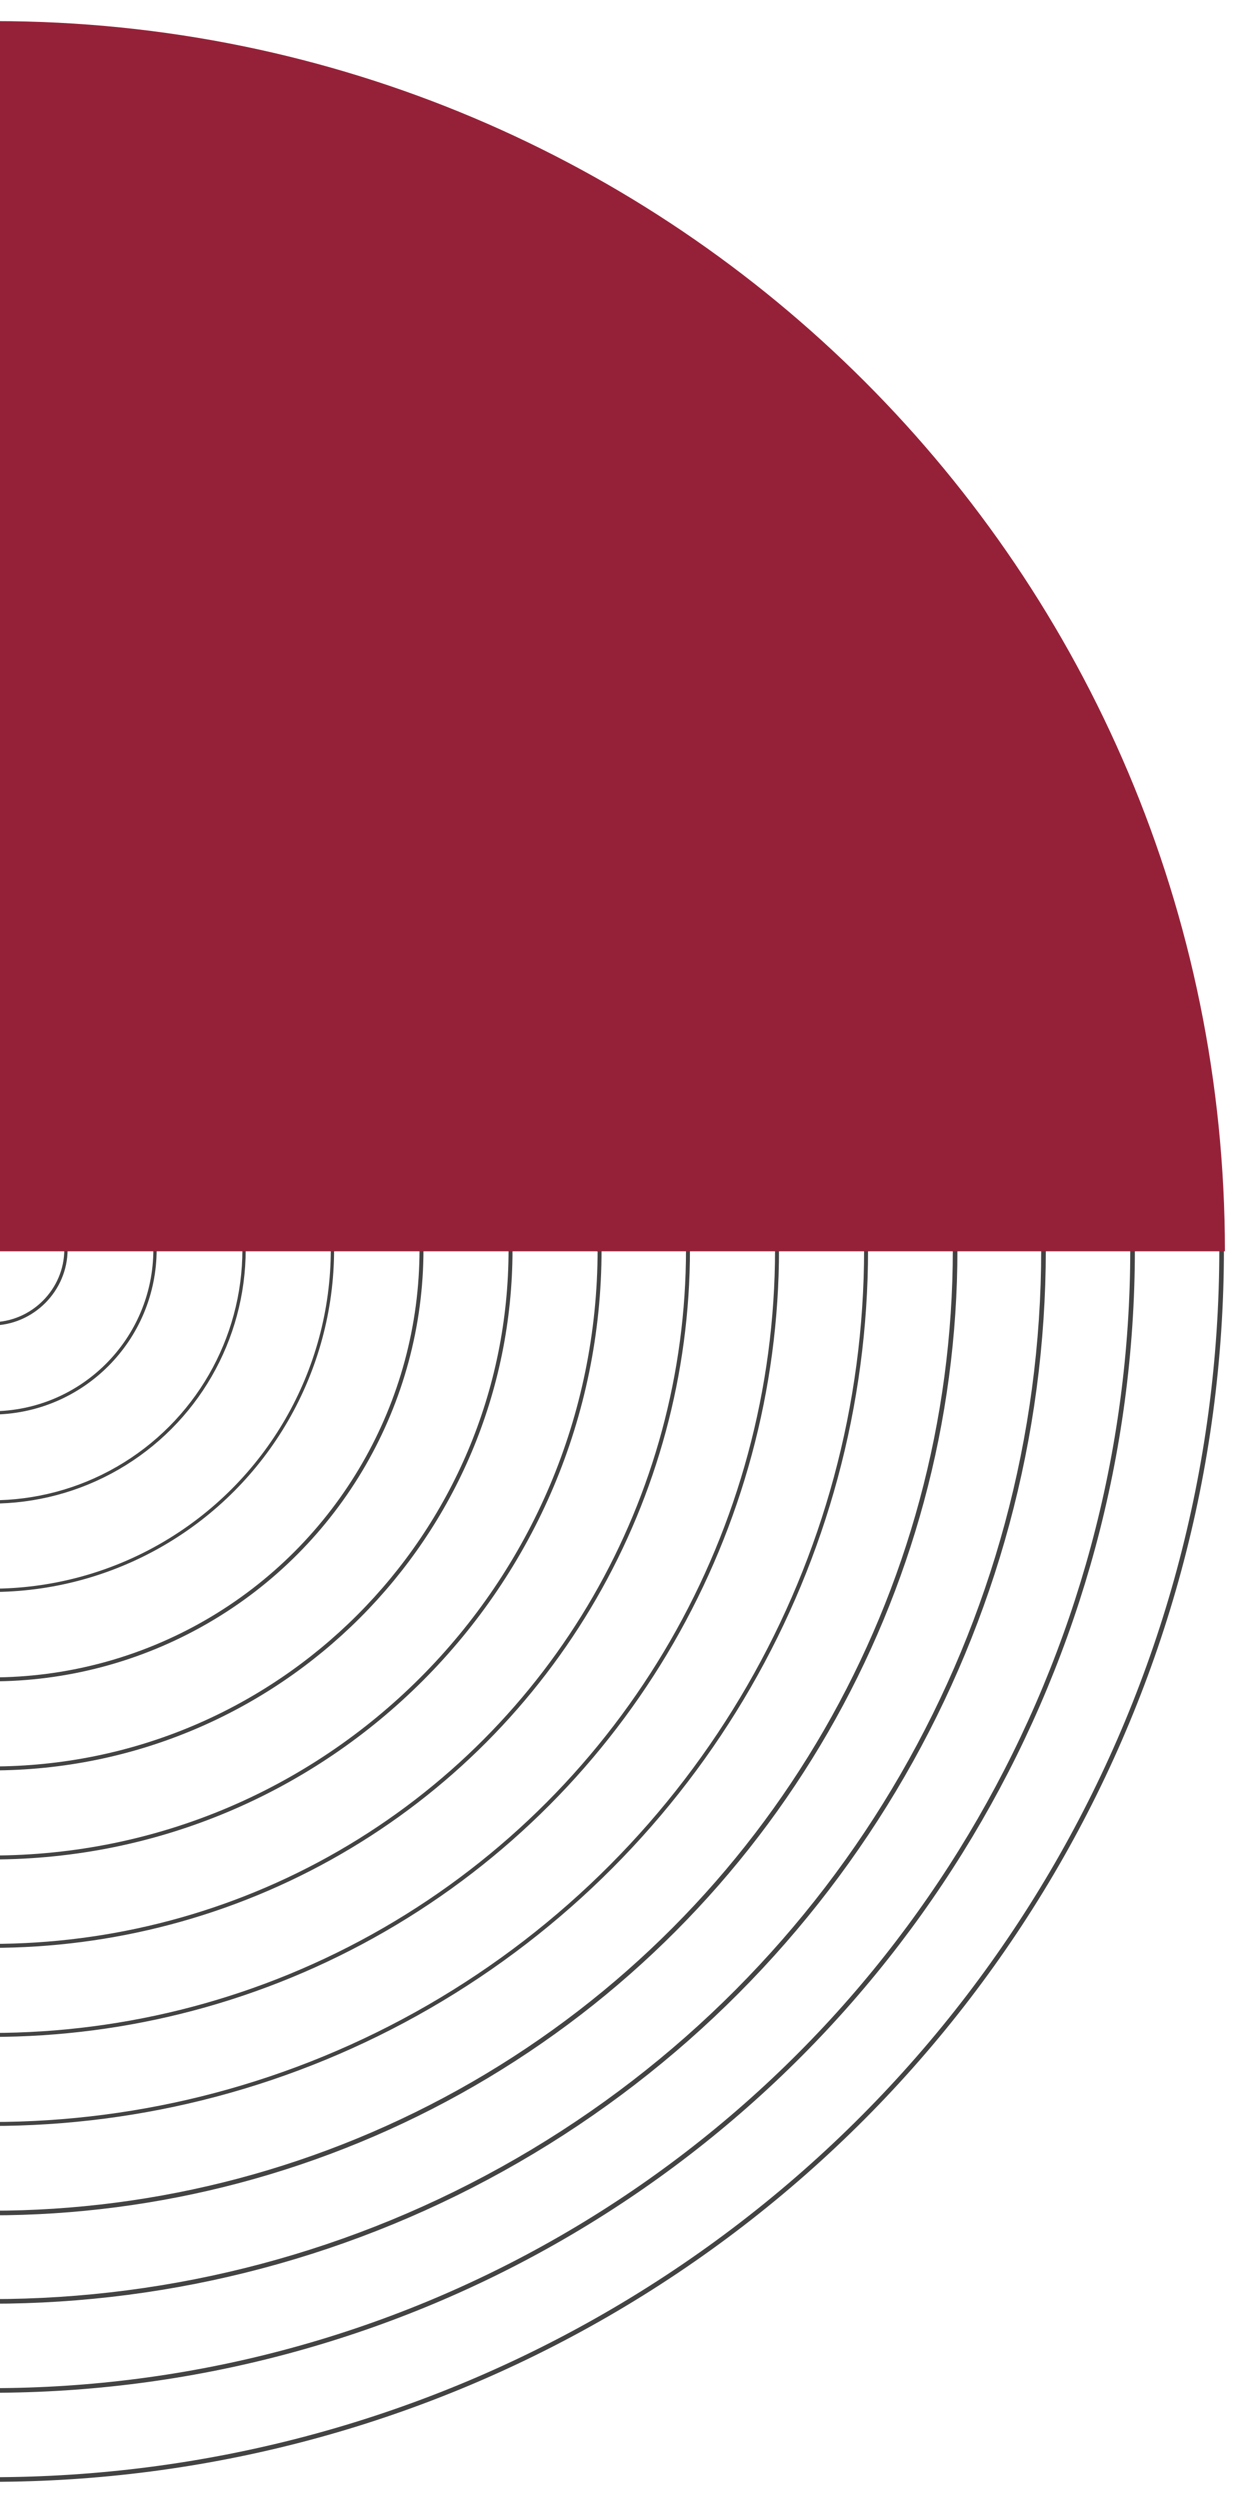
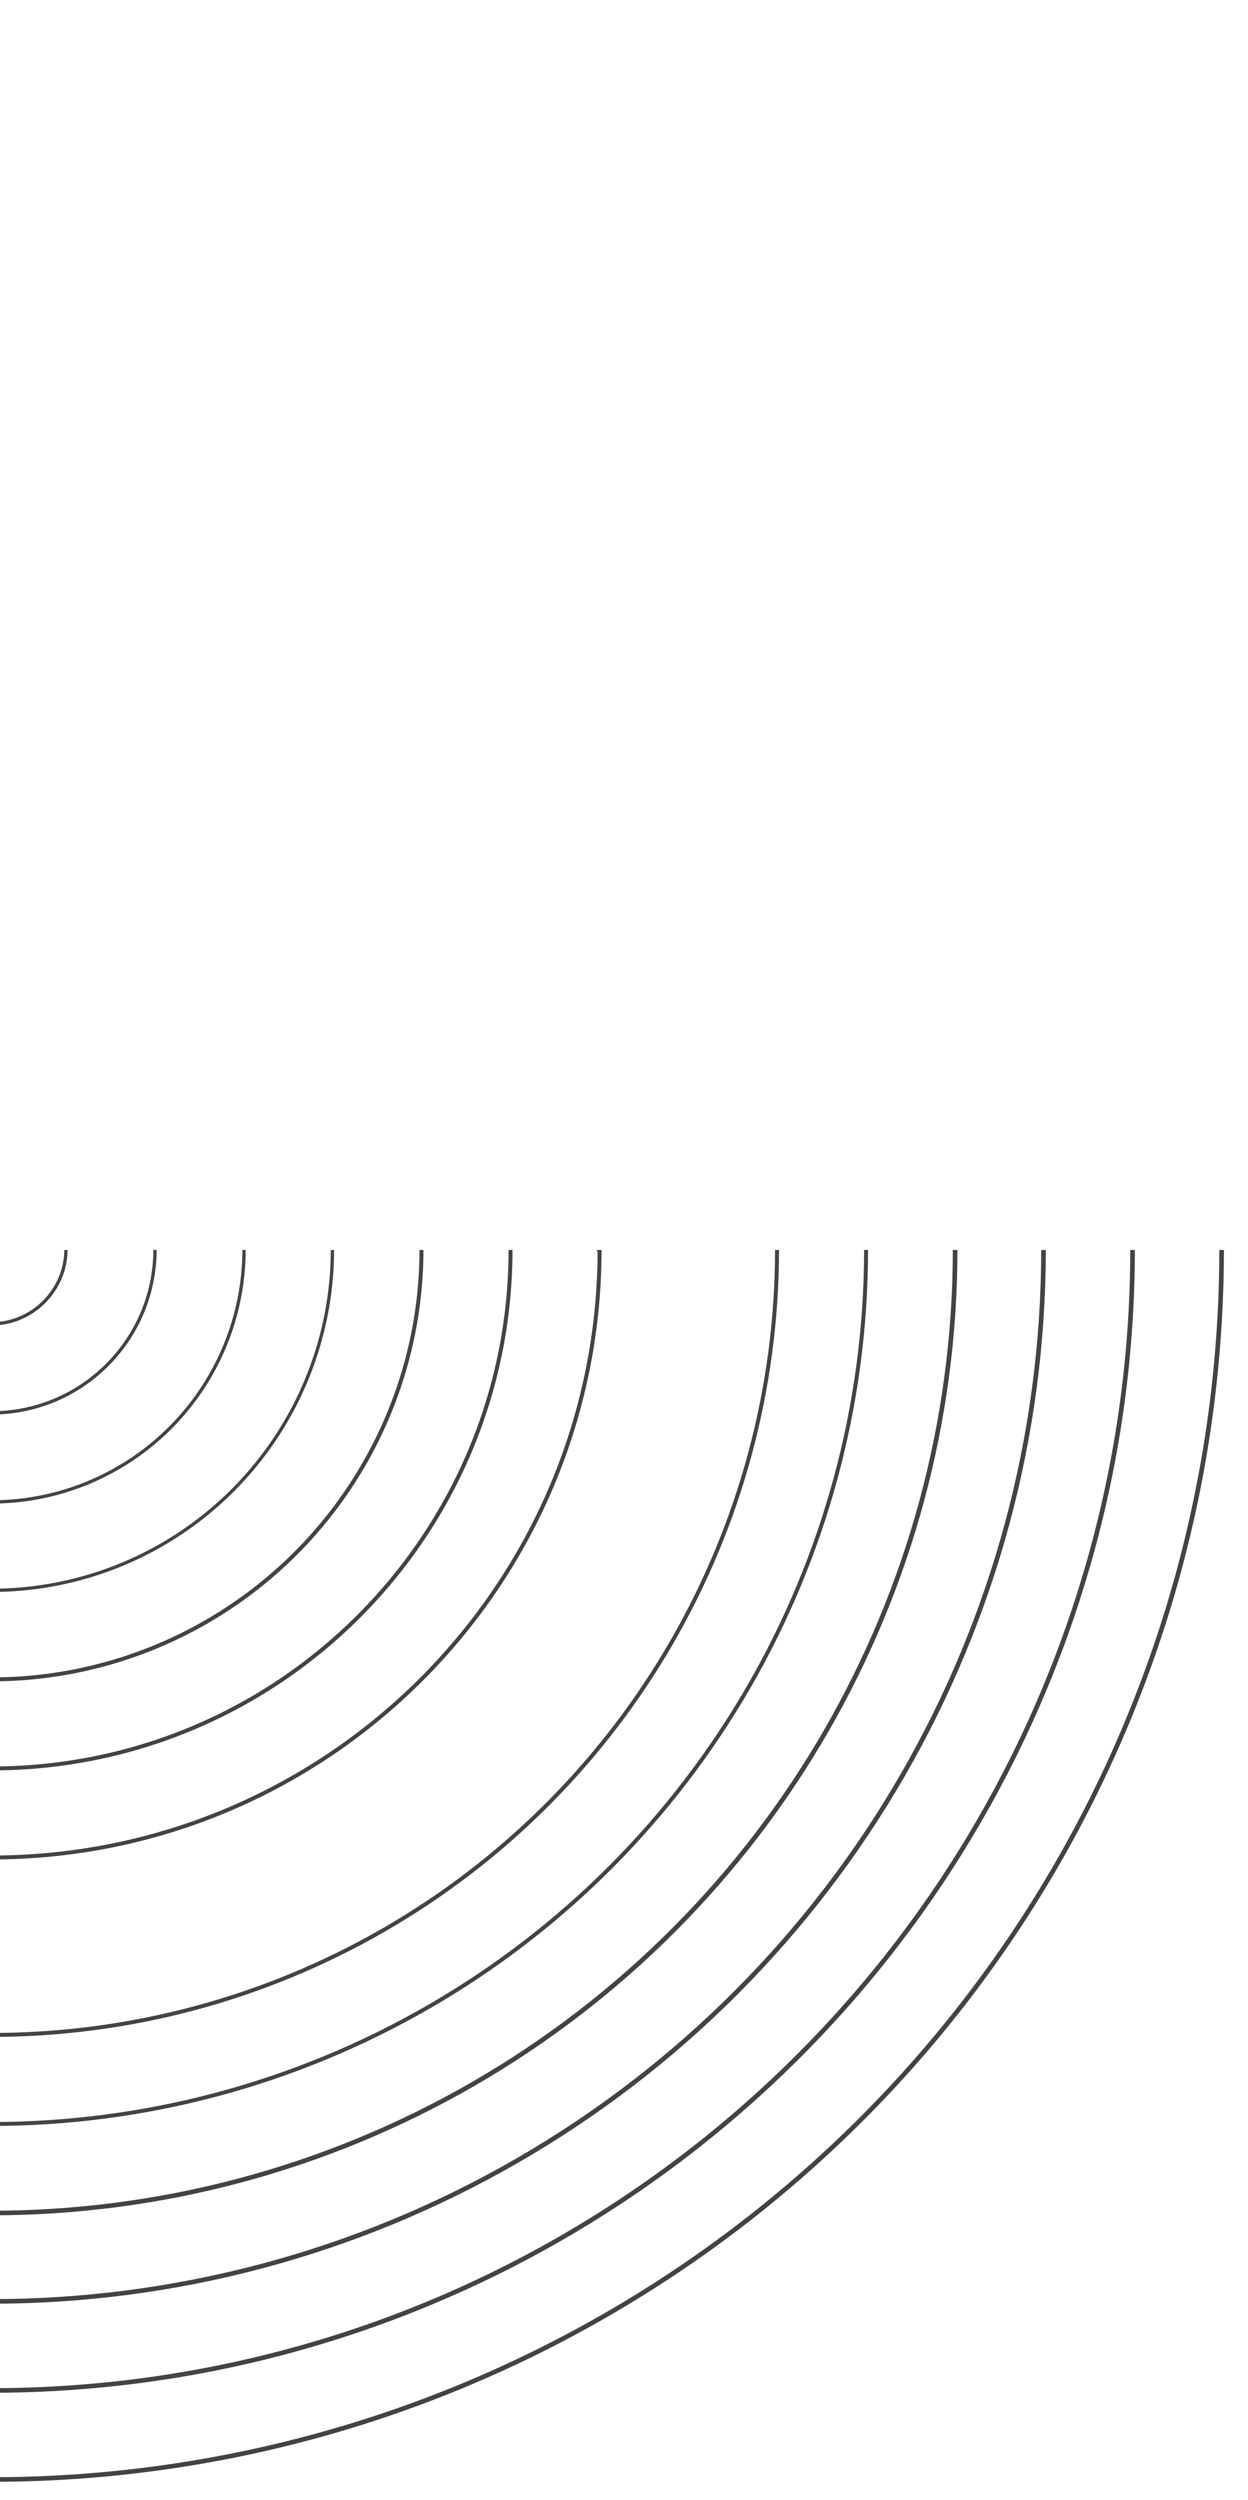
<svg xmlns="http://www.w3.org/2000/svg" id="Livello_1" viewBox="0 0 189.2 379">
  <defs>
    <style>      .st0, .st1, .st2, .st3, .st4, .st5, .st6, .st7, .st8, .st9, .st10, .st11, .st12, .st13, .st14 {        fill: none;      }      .st15 {        fill: #952138;      }      .st16 {        clip-path: url(#clippath-1);      }      .st1 {        stroke-width: .6px;      }      .st1, .st2, .st3, .st4, .st5, .st6, .st7, .st8, .st9, .st10, .st11, .st12, .st13, .st14 {        stroke: #434343;        stroke-miterlimit: 10;      }      .st2 {        stroke-width: .6px;      }      .st3 {        stroke-width: .6px;      }      .st4 {        stroke-width: .6px;      }      .st5 {        stroke-width: .5px;      }      .st6 {        stroke-width: .6px;      }      .st7 {        stroke-width: .6px;      }      .st8 {        stroke-width: .7px;      }      .st9 {        stroke-width: .7px;      }      .st10 {        stroke-width: .7px;      }      .st11 {        stroke-width: .7px;      }      .st12 {        stroke-width: .5px;      }      .st13 {        stroke-width: .5px;      }      .st14 {        stroke-width: .5px;      }      .st17 {        clip-path: url(#clippath);      }    </style>
    <clipPath id="clippath">
      <rect class="st0" x="-1.3" y="189.5" width="189.8" height="191.8" />
    </clipPath>
    <clipPath id="clippath-1">
      <rect class="st0" x="-1.3" y="2.3" width="189.8" height="378.9" />
    </clipPath>
  </defs>
  <g id="Raggruppa_3280">
    <g class="st17">
      <g id="Raggruppa_3279">
        <circle id="Ellisse_106" class="st10" cx="-1.3" cy="189.4" r="186.5" />
        <circle id="Ellisse_107" class="st8" cx="-1.3" cy="189.4" r="173" />
        <circle id="Ellisse_108" class="st11" cx="-1.3" cy="189.4" r="159.5" />
        <circle id="Ellisse_109" class="st9" cx="-1.3" cy="189.4" r="146.1" />
        <circle id="Ellisse_110" class="st2" cx="-1.3" cy="189.4" r="132.6" />
        <circle id="Ellisse_111" class="st1" cx="-1.3" cy="189.4" r="119.1" />
-         <circle id="Ellisse_112" class="st4" cx="-1.3" cy="189.4" r="105.6" />
        <path id="Tracciato_49031" class="st3" d="M90.8,189.4c0-50.9-41.3-92.2-92.2-92.2s-92.2,41.3-92.2,92.2S-52.2,281.6-1.3,281.6h0c50.9,0,92.2-41.3,92.2-92.2h0Z" />
-         <path id="Tracciato_49032" class="st7" d="M77.4,189.4c0-43.5-35.2-78.7-78.7-78.7s-78.7,35.2-78.7,78.7S-44.8,268.1-1.3,268.1s78.7-35.2,78.7-78.7h0Z" />
+         <path id="Tracciato_49032" class="st7" d="M77.4,189.4c0-43.5-35.2-78.7-78.7-78.7S-44.8,268.1-1.3,268.1s78.7-35.2,78.7-78.7h0Z" />
        <circle id="Ellisse_113" class="st6" cx="-1.3" cy="189.4" r="65.2" />
        <circle id="Ellisse_114" class="st5" cx="-1.3" cy="189.4" r="51.7" />
        <circle id="Ellisse_115" class="st14" cx="-1.3" cy="189.4" r="38.3" />
        <path id="Tracciato_49033" class="st12" d="M23.5,189.4c0-13.7-11.1-24.8-24.8-24.8s-24.8,11.1-24.8,24.8,11.1,24.8,24.8,24.8h0c13.7,0,24.8-11.1,24.8-24.8h0Z" />
        <path id="Tracciato_49034" class="st13" d="M10,189.4c0-6.2-5.1-11.3-11.3-11.3s-11.3,5.1-11.3,11.3,5.1,11.3,11.3,11.3,11.3-5.1,11.3-11.3h0Z" />
      </g>
    </g>
  </g>
  <g id="Raggruppa_3282">
    <g class="st16">
      <g id="Raggruppa_3281">
-         <path id="Tracciato_49035" class="st15" d="M-.9,3.2h.1c103,0,186.5,83.5,186.5,186.5H-.9V3.2Z" />
-       </g>
+         </g>
    </g>
  </g>
</svg>